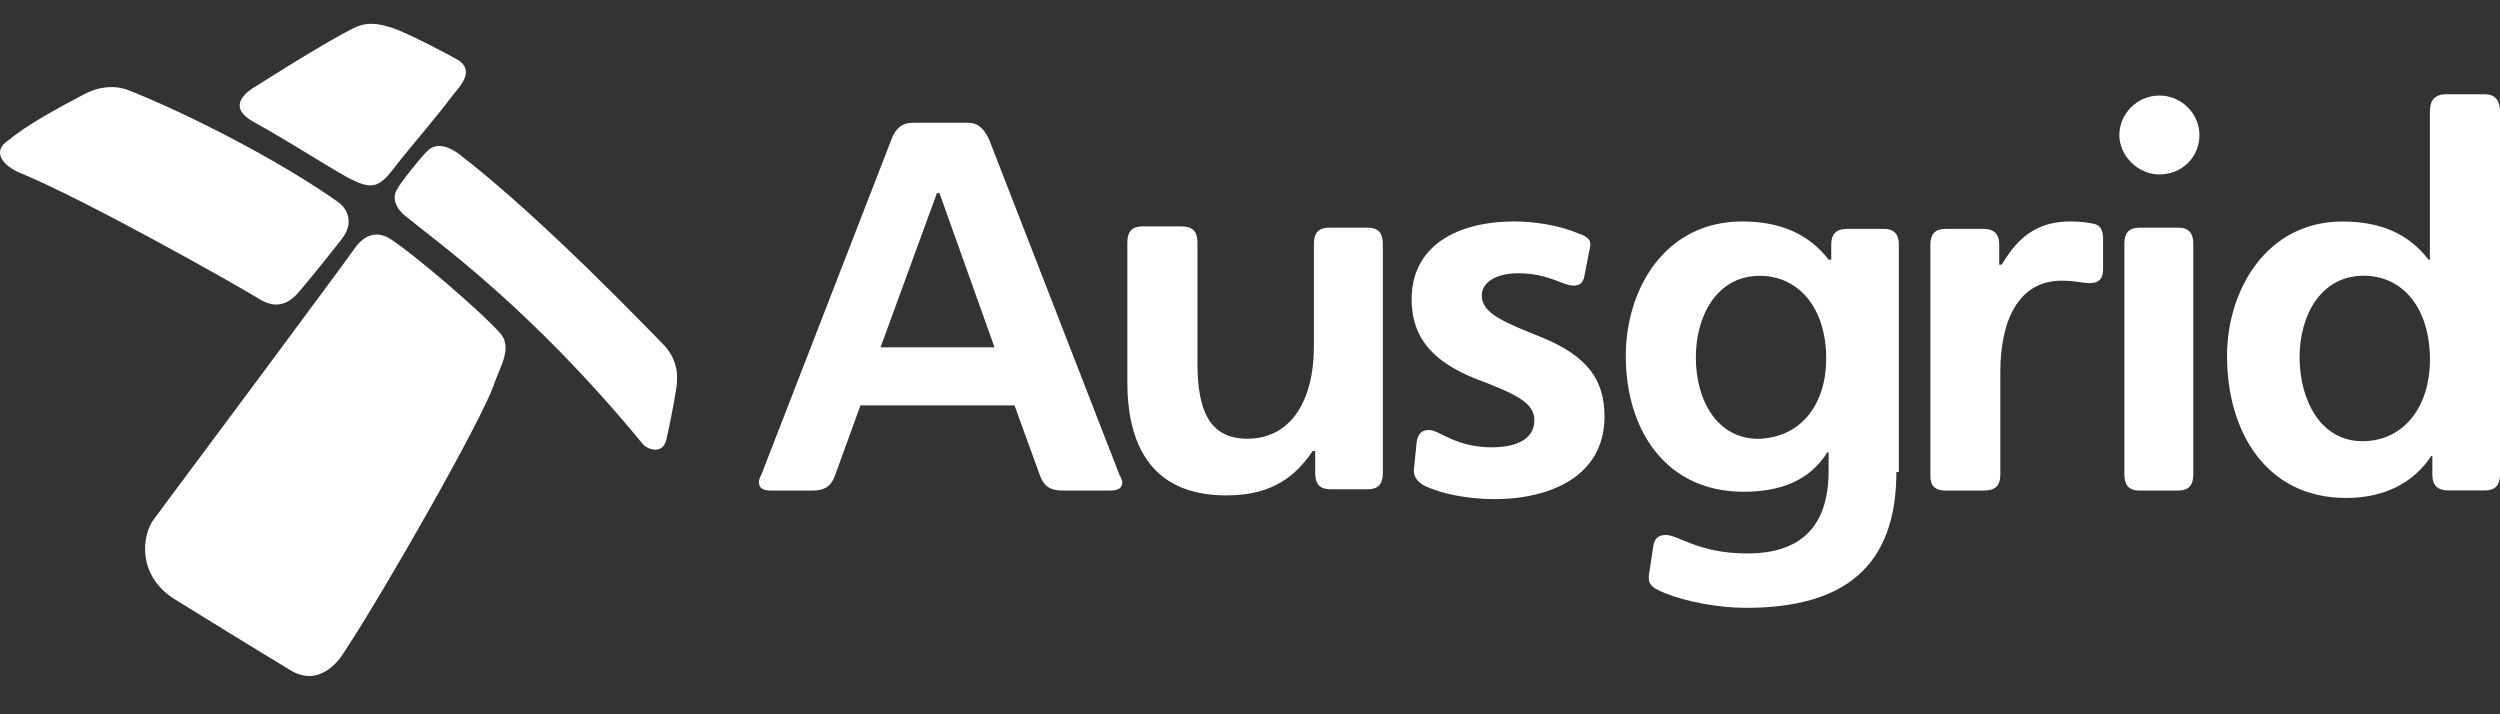
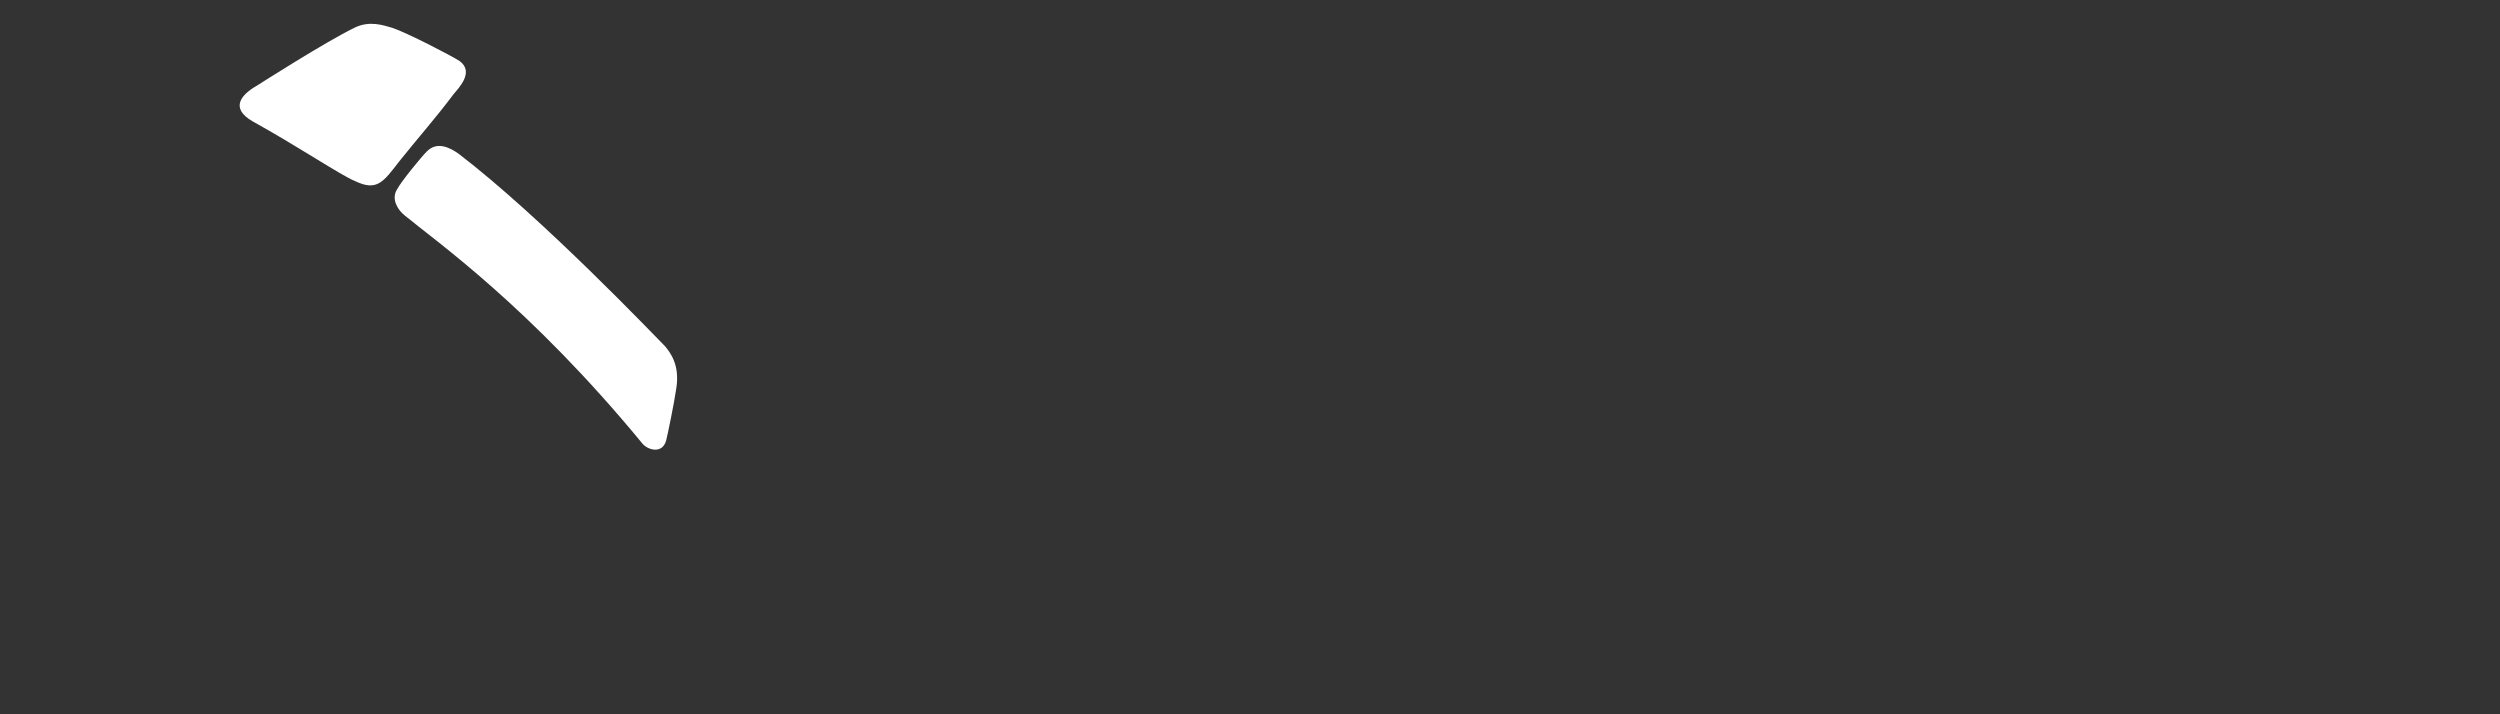
<svg xmlns="http://www.w3.org/2000/svg" fill="none" height="60" viewBox="0 0 210 60" width="210">
  <rect x="0" y="0" width="210" height="60" fill="#333333" stroke="none" />
  <g fill="#fff">
    <path d="m38.509 12.904c-.733-.515-1.787-1.038-2.63-.208-.523.515-2.209 2.592-2.529 3.215-.523.831.101 1.761.632 2.176 2.63 2.176 10.521 7.676 19.987 19.181.421.515 1.686.93 1.998-.307.101-.415.632-2.899.843-4.353.312-1.969-.523-3.007-.944-3.522-.843-.839-10.31-10.791-17.357-16.182z" />
    <path d="m29.775 2.329c-2.529 1.246-7.89 4.669-8.211 4.876-1.264.723-2.318 1.869-.312 3.007 3.574 1.969 7.469 4.561 8.523 4.976 1.897.93 2.42.1 3.785-1.661 1.576-1.969 3.052-3.63 4.527-5.599.421-.515 1.787-1.869.523-2.799-.632-.415-4.417-2.384-5.682-2.799-.733-.208-1.888-.623-3.153 0z" />
-     <path d="m14.837 50.435c-3.364-1.969-2.942-5.499-1.897-6.845.944-1.246 16.523-22.188 16.835-22.703 1.155-1.661 2.419-1.246 3.153-.723 1.897 1.246 7.368 5.906 9.045 7.776 1.155 1.246 0 2.899-.523 4.461-.944 2.791-9.045 17.104-12.62 22.496 0 0-1.787 3.107-4.527 1.346-1.054-.623-9.155-5.599-9.467-5.807z" />
-     <path d="m7.048 7.928c-1.998 1.038-4.839 2.592-6.314 3.838-1.475.93-.523 2.176 1.054 2.8 5.471 2.276 17.256 8.914 19.676 10.359.944.623 2.107 1.138 3.364-.1.523-.515 3.262-3.938 3.895-4.768 1.054-1.346.421-2.492-.211-3.007-4.94-3.522-12.839-7.568-17.888-9.537-.944-.316-2.209-.316-3.574.415z" />
-     <path d="m94.273 40.483c0 .515-.312.723-1.054.723h-3.996c-1.054 0-1.576-.415-1.897-1.346l-2.107-5.807h-12.94l-2.107 5.807c-.312.93-.843 1.346-1.897 1.346h-3.473c-.733 0-1.054-.208-1.054-.723 0-.208.101-.415.211-.623l10.942-28.203c.312-.831.843-1.346 1.787-1.346h4.628c.843 0 1.366.515 1.787 1.454l10.959 28.194c.101.108.211.415.211.523zm-15.359-24.265h-.211l-4.738 12.959h9.576zm21.673 14.305v-10.16c0-.93-.421-1.346-1.365-1.346h-3.262c-.843 0-1.264.415-1.264 1.346v11.713c0 4.976 1.787 9.537 8.312 9.537 3.153 0 5.471-1.038 7.258-3.73h.211v1.869c0 .93.421 1.346 1.264 1.346h3.153c.843 0 1.264-.415 1.264-1.346v-19.281c0-.93-.421-1.346-1.264-1.346h-3.262c-.843 0-1.265.415-1.265 1.346v8.606c0 4.669-1.998 7.775-5.581 7.775-3.144 0-4.198-2.284-4.198-6.33zm32.928-9.537c.211-.723 0-1.038-.843-1.346-1.686-.723-3.785-1.038-5.471-1.038-4.839 0-8.624 2.077-8.624 6.529 0 3.422 1.998 5.292 5.26 6.637 3.574 1.346 5.05 2.077 5.05 3.522 0 1.761-1.787 2.284-3.575 2.284-3.051 0-4.417-1.454-5.26-1.454-.632 0-.944.307-1.054 1.038l-.21 2.077c-.102.623.101 1.138.843 1.553 1.475.723 3.785 1.138 5.892 1.138 4.628 0 9.256-1.869 9.256-6.945 0-3.107-1.475-5.084-5.26-6.637-3.052-1.246-5.05-1.969-5.05-3.522 0-1.138 1.265-1.869 3.052-1.869 2.529 0 3.785 1.038 4.628 1.038.523 0 .843-.208.944-.831zm25.779 18.666c0 7.883-4.317 11.406-12.628 11.406-2.319 0-5.05-.515-6.837-1.246-1.265-.515-1.475-.831-1.265-1.869l.312-2.077c.101-.623.422-.93 1.054-.93 1.054 0 2.74 1.554 6.837 1.554 4.527 0 6.836-2.284 6.836-6.945v-1.553h-.101c-1.576 2.492-4.105 3.314-7.047 3.314-6.525 0-9.889-5.184-9.889-11.406 0-5.599 3.263-11.298 9.788-11.298 3.152 0 5.58 1.038 7.258 3.215h.211v-1.246c0-.93.421-1.346 1.365-1.346h3.052c.843 0 1.264.415 1.264 1.346v19.081zm-5.893-9.537c0-4.253-2.318-6.945-5.581-6.945-3.574 0-5.369 3.314-5.369 6.845 0 3.63 1.787 6.845 5.26 6.845 3.692-.116 5.69-3.015 5.69-6.745zm9.998 11.09h3.262c.945 0 1.366-.415 1.366-1.346v-8.606c0-4.253 1.475-7.676 5.159-7.676 1.155 0 1.787.208 2.318.208.734 0 1.155-.307 1.155-1.138v-2.592c0-.831-.312-1.138-.733-1.246-.422-.1-1.155-.208-1.998-.208-2.63 0-4.316 1.138-5.783 3.63h-.211v-1.661c0-.93-.421-1.346-1.365-1.346h-3.153c-.843 0-1.265.415-1.265 1.346v19.389c-.016.831.405 1.246 1.248 1.246zm17.99-33.179c1.896 0 3.363 1.553 3.363 3.315 0 1.869-1.475 3.314-3.363 3.314-1.788 0-3.364-1.553-3.364-3.314 0-1.761 1.475-3.315 3.364-3.315zm-2.942 12.444c0-.93.421-1.346 1.264-1.346h3.262c.843 0 1.265.415 1.265 1.346v19.389c0 .93-.422 1.346-1.265 1.346h-3.262c-.843 0-1.264-.415-1.264-1.346zm25.778 17.835c-1.576 2.384-4.105 3.522-7.157 3.522-6.735 0-9.998-5.599-9.998-11.921 0-5.599 3.364-11.298 9.678-11.298 3.262 0 5.581 1.038 7.258 3.215h.101v-12.452c0-.93.422-1.454 1.366-1.454h3.262c.843 0 1.265.515 1.265 1.454v30.479c0 .93-.422 1.346-1.265 1.346h-3.051c-.944 0-1.366-.415-1.366-1.346v-1.553h-.093zm-.109-8.091c0-4.253-2.209-7.053-5.581-7.053-3.574 0-5.37 3.314-5.37 6.845 0 3.63 1.787 7.053 5.261 7.053 3.591 0 5.69-3.007 5.69-6.845z" />
  </g>
</svg>